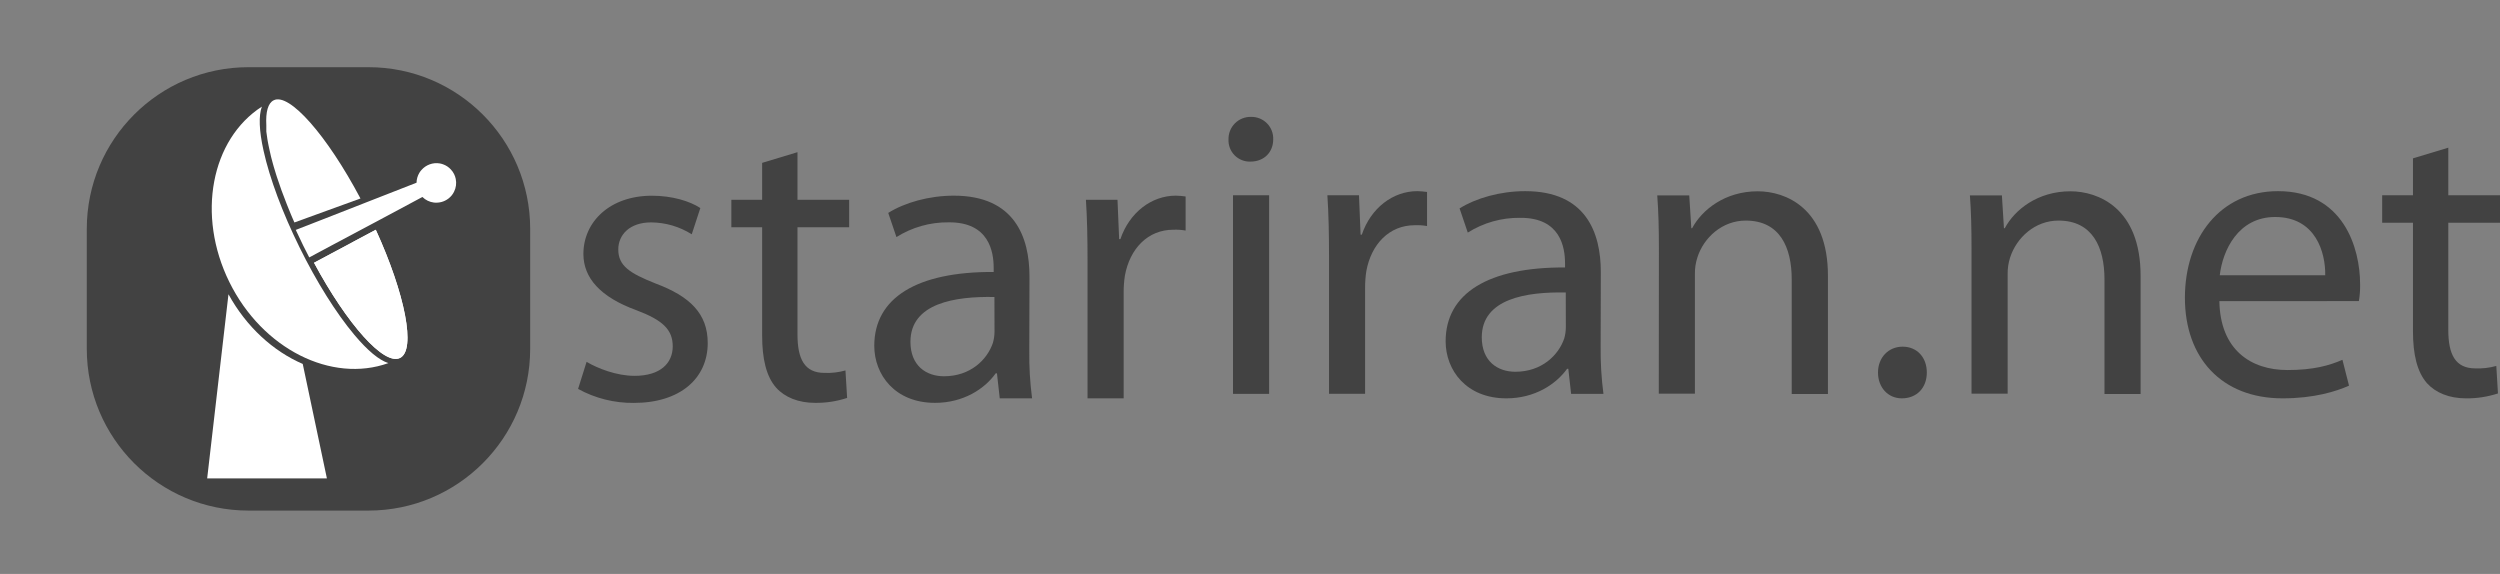
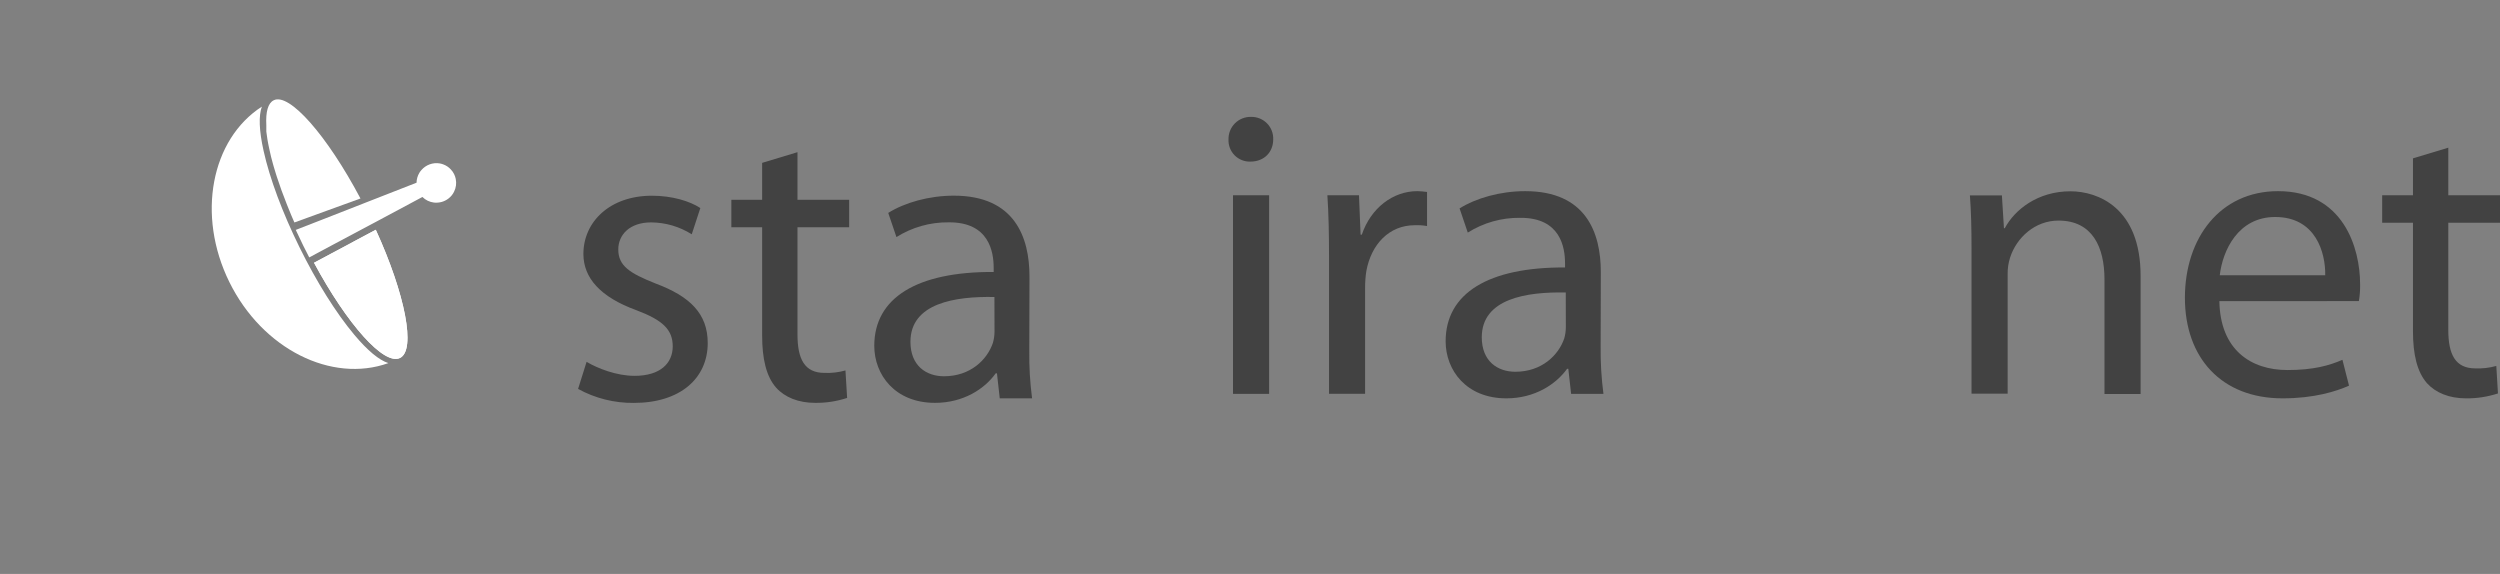
<svg xmlns="http://www.w3.org/2000/svg" width="893" height="205" viewBox="0 0 893 205" fill="none">
  <rect x="0" y="0" width="893" height="205" fill="#808080" stroke="none" />
  <path d="M209.53 129.25C213.48 131.59 220.22 134.25 226.67 134.25C235.91 134.25 240.3 129.71 240.3 123.7C240.3 117.69 236.64 114.32 227.3 110.8C214.4 106.11 208.39 99.22 208.39 90.72C208.39 79.29 217.77 69.91 232.87 69.91C240.05 69.91 246.35 71.82 250.16 74.31L247.09 83.69C242.745 80.945 237.719 79.473 232.58 79.44C224.95 79.44 220.85 83.83 220.85 89.11C220.85 94.97 224.95 97.61 234.19 101.27C246.35 105.82 252.8 111.97 252.8 122.52C252.8 135.13 242.98 143.92 226.42 143.92C219.457 143.997 212.592 142.275 206.49 138.92L209.53 129.25Z" fill="#424242" />
  <path d="M284.86 54.36V71.36H303.32V81.18H284.86V119.43C284.86 128.22 287.35 133.2 294.53 133.2C297.051 133.303 299.572 133.006 302 132.32L302.59 142.14C298.903 143.354 295.041 143.949 291.16 143.9C285.16 143.9 280.31 141.9 277.24 138.48C273.72 134.48 272.24 128.22 272.24 119.87V81.18H261.24V71.36H272.24V58.17L284.86 54.36Z" fill="#424242" />
  <path d="M367.66 125.29C367.588 130.973 367.922 136.654 368.66 142.29H357.11L356.11 133.35H355.67C351.72 138.92 344.1 143.9 333.98 143.9C319.62 143.9 312.29 133.79 312.29 123.53C312.29 106.38 327.53 97 354.94 97.15V95.68C354.94 89.97 353.33 79.27 338.82 79.42C332.239 79.348 325.776 81.178 320.21 84.69L317.28 76.05C323.14 72.38 331.79 69.89 340.73 69.89C362.42 69.89 367.73 84.69 367.73 98.76L367.66 125.29ZM355.21 106.09C341.13 105.8 325.21 108.29 325.21 122.09C325.21 130.59 330.78 134.4 337.21 134.4C346.59 134.4 352.6 128.53 354.65 122.52C355.042 121.189 355.24 119.808 355.24 118.42L355.21 106.09Z" fill="#424242" />
-   <path d="M388.47 93.49C388.47 85.13 388.33 77.95 387.89 71.36H399.17L399.76 85.43H400.2C403.42 75.9 411.34 69.89 419.98 69.89C421.158 69.911 422.334 70.008 423.5 70.18V82.35C422.048 82.094 420.573 81.997 419.1 82.06C410.02 82.06 403.57 88.8 401.81 98.47C401.509 100.456 401.362 102.462 401.37 104.47V142.28H388.47V93.49Z" fill="#424242" />
  <path d="M454.79 49.81C454.79 54.21 451.71 57.73 446.59 57.73C445.55 57.756 444.515 57.567 443.551 57.176C442.587 56.785 441.713 56.2 440.985 55.458C440.256 54.715 439.688 53.83 439.316 52.859C438.943 51.887 438.774 50.849 438.82 49.81C438.793 48.744 438.982 47.684 439.378 46.693C439.773 45.703 440.366 44.803 441.12 44.05C441.874 43.295 442.773 42.703 443.763 42.307C444.754 41.912 445.814 41.722 446.88 41.75C447.938 41.726 448.99 41.919 449.971 42.317C450.951 42.716 451.84 43.311 452.581 44.067C453.322 44.822 453.901 45.721 454.281 46.709C454.661 47.697 454.834 48.752 454.79 49.81ZM440.43 140.68V69.75H453.33V140.68H440.43Z" fill="#424242" />
  <path d="M474.73 91.88C474.73 83.52 474.58 76.34 474.14 69.75H485.43L486 83.82H486.44C489.66 74.29 497.58 68.28 506.23 68.28C507.405 68.301 508.577 68.398 509.74 68.57V80.74C508.292 80.484 506.82 80.387 505.35 80.45C496.26 80.45 489.81 87.19 488.05 96.86C487.749 98.846 487.602 100.852 487.61 102.86V140.67H474.73V91.88Z" fill="#424242" />
  <path d="M571.75 123.68C571.679 129.363 572.013 135.044 572.75 140.68H561.2L560.2 131.74H559.76C555.76 137.31 548.18 142.29 538.07 142.29C523.71 142.29 516.38 132.18 516.38 121.92C516.38 104.77 531.62 95.39 559.03 95.54V94.07C559.03 88.36 557.41 77.66 542.91 77.81C536.326 77.739 529.861 79.569 524.29 83.08L521.36 74.44C527.23 70.77 535.87 68.28 544.81 68.28C566.5 68.28 571.81 83.08 571.81 97.15L571.75 123.68ZM559.29 104.48C545.22 104.19 529.29 106.68 529.29 120.48C529.29 128.98 534.86 132.79 541.29 132.79C550.67 132.79 556.68 126.92 558.74 120.91C559.124 119.577 559.319 118.197 559.32 116.81L559.29 104.48Z" fill="#424242" />
-   <path d="M592.56 89C592.56 81.52 592.41 75.66 591.97 69.8H603.4L604.14 81.52H604.43C607.95 74.93 616.16 68.33 627.88 68.33C637.7 68.33 652.94 74.19 652.94 98.52V140.73H640V99.79C640 88.36 635.76 78.79 623.59 78.79C615.24 78.79 608.59 84.79 606.3 91.98C605.677 93.918 605.38 95.945 605.42 97.98V140.63H592.52L592.56 89Z" fill="#424242" />
-   <path d="M670.82 133.06C670.82 127.78 674.49 123.83 679.62 123.83C684.75 123.83 688.26 127.64 688.26 133.06C688.26 138.48 684.74 142.29 679.32 142.29C674.34 142.29 670.82 138.34 670.82 133.06Z" fill="#424242" />
  <path d="M704.23 89C704.23 81.52 704.09 75.66 703.65 69.8H715.08L715.81 81.52H716.11C719.62 74.93 727.83 68.33 739.56 68.33C749.38 68.33 764.62 74.19 764.62 98.52V140.73H751.72V99.79C751.72 88.36 747.47 78.79 735.3 78.79C726.95 78.79 720.36 84.79 718.01 91.98C717.392 93.919 717.095 95.945 717.13 97.98V140.63H704.23V89Z" fill="#424242" />
  <path d="M792.76 107.56C793.05 125 804.04 132.18 817.08 132.18C826.32 132.18 832.03 130.57 836.72 128.52L839.07 137.75C834.52 139.8 826.61 142.29 815.33 142.29C793.49 142.29 780.45 127.78 780.45 106.38C780.45 84.98 793.05 68.28 813.71 68.28C837.02 68.28 843.03 88.51 843.03 101.55C843.074 103.559 842.926 105.568 842.59 107.55L792.76 107.56ZM830.57 98.33C830.71 90.26 827.2 77.51 812.69 77.51C799.5 77.51 793.93 89.39 792.9 98.33H830.57Z" fill="#424242" />
  <path d="M874.53 52.75V69.75H893V79.57H874.53V117.82C874.53 126.61 877.03 131.59 884.21 131.59C886.731 131.692 889.252 131.395 891.68 130.71L892.27 140.53C888.583 141.744 884.721 142.339 880.84 142.29C874.84 142.29 869.99 140.29 866.91 136.87C863.4 132.87 861.91 126.61 861.91 118.26V79.57H850.91V69.75H861.91V56.56L874.53 52.75Z" fill="#424242" />
-   <path d="M131.61 24H88.77C56.864 24 31 49.864 31 81.77V124.61C31 156.515 56.864 182.38 88.77 182.38H131.61C163.515 182.38 189.38 156.515 189.38 124.61V81.77C189.38 49.864 163.515 24 131.61 24Z" fill="#424242" />
-   <path d="M116.77 170.89H74L81.61 105.11C88.05 116.82 97.61 125.46 108.14 130L116.77 170.89Z" fill="white" />
  <path d="M126.58 119.61C131.347 125.277 135.397 128.64 138.73 129.7C118.46 136.97 93.73 124.7 81.93 100.76C70.13 76.82 75.43 49.76 93.54 38.08C92.35 41.35 92.54 46.63 94.15 53.86C96.32 63.7 100.89 75.96 107 88.36C113.11 100.76 120.07 111.85 126.58 119.61Z" fill="white" />
  <path d="M142.89 127.86C137.18 130.68 123.97 115.8 112.17 93.86L134.23 82.07C144.75 105.08 148.66 125.02 142.89 127.86Z" fill="white" />
  <path d="M128.76 70.9L116.91 75.2L105.16 79.47L104.44 77.82C104.28 77.46 104.13 77.1 103.98 76.74C103.627 75.907 103.293 75.087 102.98 74.28L102.44 72.94C101.1 69.59 99.93 66.35 98.93 63.27C98.82 62.93 98.72 62.6 98.61 62.27C98.32 61.34 98.04 60.43 97.78 59.54C97.72 59.33 97.66 59.13 97.61 58.93C97.56 58.73 97.55 58.74 97.53 58.65C97.51 58.56 97.42 58.28 97.38 58.1C96.99 56.7 96.64 55.35 96.38 54.05C96.32 53.79 96.27 53.54 96.21 53.29C96.12 52.85 96.02 52.43 95.94 52.01C95.86 51.59 95.83 51.44 95.77 51.16C95.71 50.88 95.69 50.76 95.66 50.55L95.57 50.06C95.57 49.91 95.52 49.76 95.5 49.62C95.34 48.7 95.22 47.82 95.13 46.98C95.13 46.82 95.13 46.67 95.13 46.52C95.13 46.37 95.13 46.21 95.13 46.06C95.13 45.91 95.13 45.77 95.13 45.62C95.13 45.47 95.13 45.39 95.13 45.27C95.13 45.15 95.13 45.15 95.13 45.08C95.13 45.01 95.13 44.81 95.13 44.68C94.88 40 95.71 36.84 97.75 35.83C103.29 32.97 116.82 48.35 128.76 70.9Z" fill="white" />
  <path d="M142.89 127.86C137.18 130.68 123.97 115.8 112.17 93.86L134.23 82.07C144.75 105.08 148.66 125.02 142.89 127.86Z" fill="white" />
  <path d="M162.18 68.5C161.96 68.948 161.692 69.37 161.38 69.76C160.72 70.576 159.887 71.236 158.94 71.69C158.178 72.061 157.354 72.288 156.51 72.36C156.015 72.42 155.515 72.42 155.02 72.36C153.456 72.173 151.999 71.469 150.88 70.36L134.33 79.22L133.53 79.64L119.69 87.01L118.88 87.44L110.46 91.95C109.73 90.55 109.01 89.14 108.3 87.7C107.38 85.84 106.497 83.98 105.65 82.12L114.55 78.66L115.41 78.32L130 72.61L130.89 72.26L148.79 65.26C148.81 64.019 149.155 62.806 149.79 61.74C150.006 61.385 150.253 61.05 150.53 60.74C151.324 59.821 152.34 59.121 153.481 58.706C154.623 58.291 155.851 58.175 157.05 58.37C157.47 58.44 157.882 58.55 158.28 58.7C159.34 59.077 160.292 59.709 161.05 60.54C161.537 61.049 161.939 61.633 162.24 62.27C162.493 62.791 162.678 63.342 162.79 63.91C163.113 65.465 162.898 67.084 162.18 68.5Z" fill="white" />
</svg>